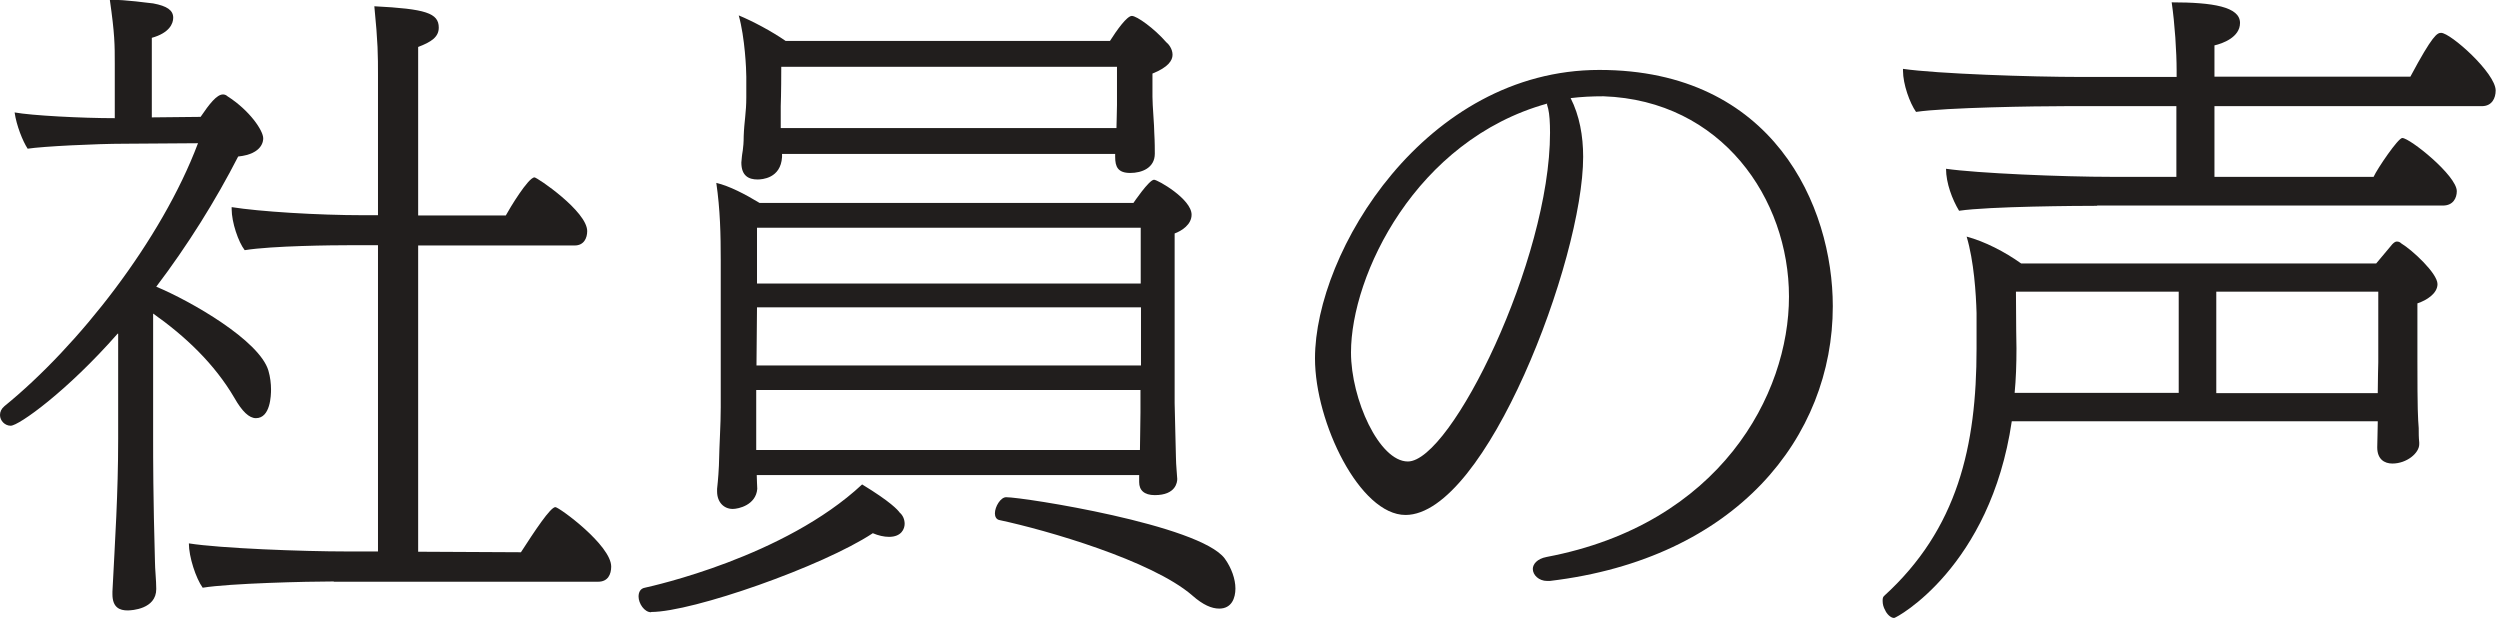
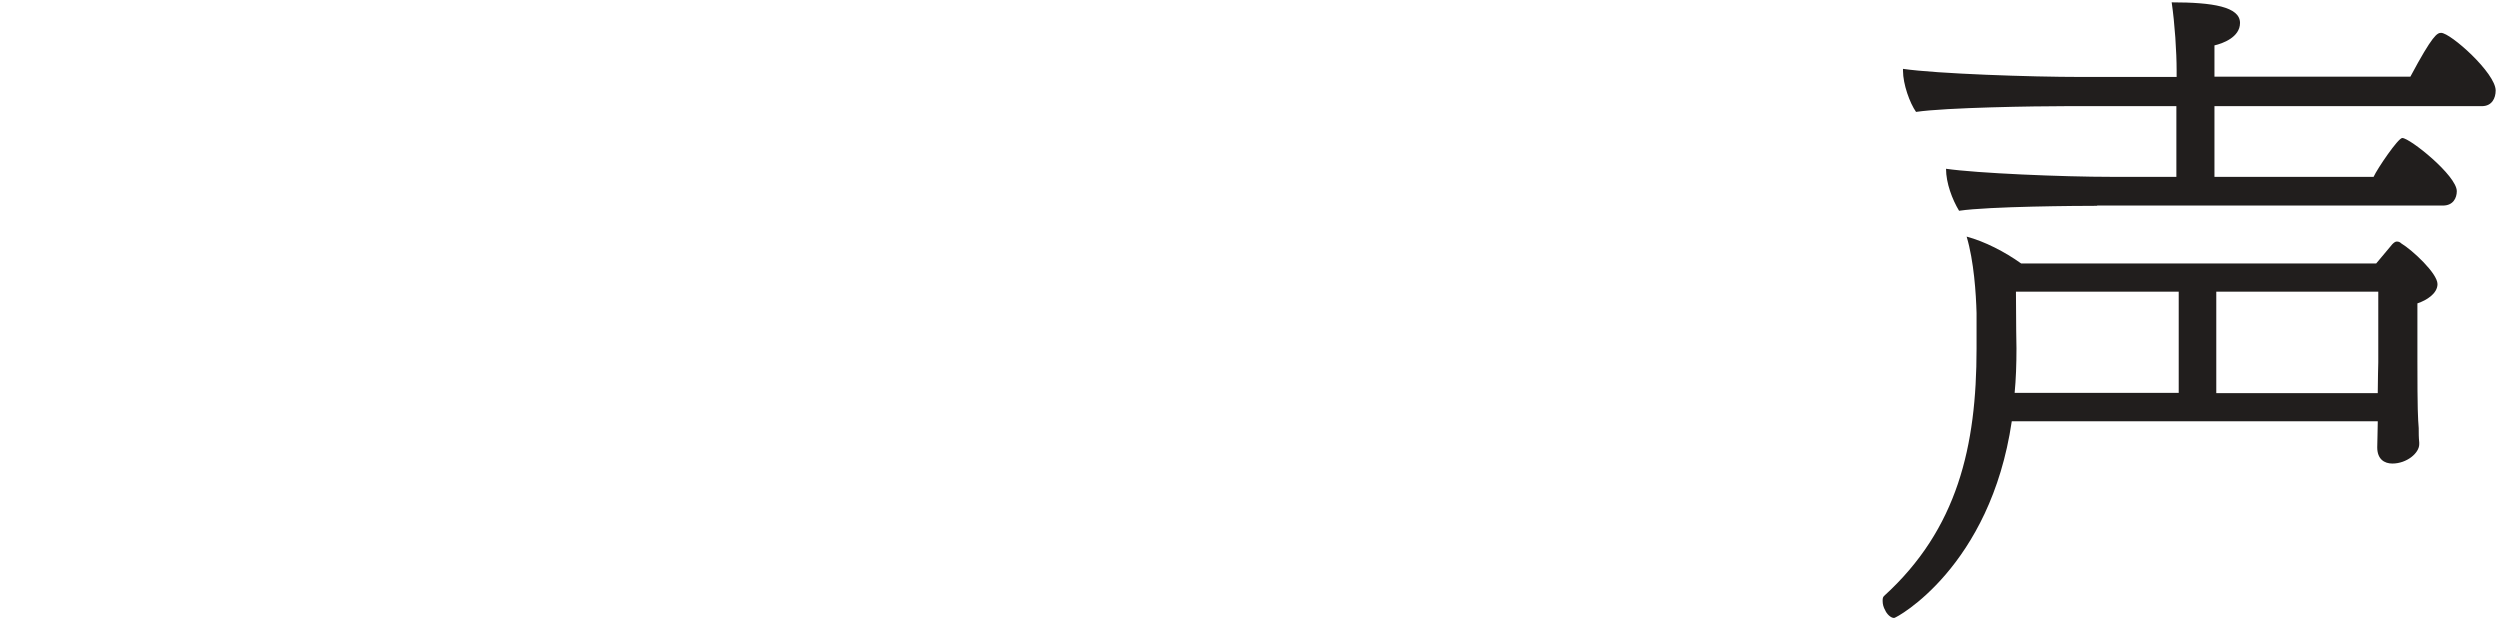
<svg xmlns="http://www.w3.org/2000/svg" width="267" height="66" viewBox="0 0 267 66" fill="none">
-   <path d="M12.565 35.633C7.16 41.79 2.006 45.468 1.142 45.468C0.529 45.468 0 44.938 0 44.325C0 43.991 0.139 43.657 0.474 43.378C8.358 36.971 17.245 25.659 21.146 15.296L13.261 15.351C10.308 15.351 4.569 15.63 2.953 15.881C2.424 15.073 1.755 13.401 1.56 12.008C3.371 12.342 8.72 12.621 12.258 12.621V6.798C12.258 4.792 12.258 3.65 11.729 -0.027C13.596 -0.027 15.685 0.307 16.354 0.363C17.83 0.641 18.499 1.087 18.499 1.895C18.499 2.508 18.109 3.511 16.214 4.04V12.537L21.424 12.482C22.372 11.089 23.151 10.086 23.82 10.086C23.959 10.086 24.154 10.142 24.294 10.281C26.69 11.813 28.111 13.958 28.111 14.766C28.111 14.961 28.111 16.438 25.436 16.716C23.04 21.397 20.031 26.217 16.688 30.619C20.366 32.151 27.721 36.358 28.668 39.589C28.863 40.258 28.946 40.982 28.946 41.595C28.946 42.208 28.891 44.66 27.331 44.66C26.606 44.66 25.854 43.935 25.046 42.515C22.901 38.837 19.753 35.884 16.354 33.488V46.861C16.354 49.006 16.354 53.018 16.549 59.955C16.549 60.763 16.688 61.961 16.688 62.908C16.688 65.053 14.069 65.193 13.623 65.193C12.816 65.193 12.008 64.914 12.008 63.465V63.187C12.286 57.698 12.62 52.767 12.62 46.861V35.633H12.565ZM35.633 62.1C32.819 62.1 24.544 62.295 21.647 62.769C20.923 61.766 20.171 59.481 20.171 58.033C23.514 58.562 32.262 58.896 37.081 58.896H40.369V26.189H37.304C35.633 26.189 29.086 26.244 26.133 26.718C25.464 25.855 24.74 23.765 24.74 22.316V22.121C27.693 22.595 33.906 22.985 38.837 22.985H40.369V8.08C40.369 5.879 40.369 4.597 39.979 0.669C45.467 0.948 46.86 1.394 46.86 2.954C46.86 3.957 46.052 4.486 44.659 5.015V23.013H54.02C54.41 22.288 56.416 18.945 57.085 18.945C57.364 18.945 62.713 22.567 62.713 24.684C62.713 25.409 62.378 26.217 61.375 26.217H44.659V58.924L55.636 58.98C57.113 56.695 58.784 54.16 59.314 54.16C59.704 54.16 65.276 58.228 65.276 60.512C65.276 61.32 64.941 62.128 63.883 62.128H35.661L35.633 62.1Z" fill="#211E1D" />
-   <path d="M69.537 65.388C68.812 65.388 68.199 64.441 68.199 63.716C68.199 63.243 68.394 62.853 68.868 62.769C69.731 62.574 83.773 59.482 92.075 51.737C95.14 53.603 95.892 54.467 96.087 54.745C96.421 55.024 96.616 55.47 96.616 55.943C96.616 56.473 96.282 57.336 94.945 57.336C94.415 57.336 93.802 57.197 93.217 56.946C87.868 60.485 73.966 65.36 69.537 65.36V65.388ZM121.69 50.734H80.82C80.82 51.263 80.876 51.932 80.876 52.21C80.736 53.938 78.87 54.355 78.257 54.355C77.309 54.355 76.585 53.631 76.585 52.489V52.21C76.585 52.21 76.724 51.012 76.78 49.731C76.836 47.112 76.975 45.44 76.975 43.518V27.749C76.975 25.075 76.919 22.4 76.501 19.531C77.894 19.865 79.566 20.729 81.126 21.676H121.049C121.049 21.676 122.721 19.196 123.25 19.196C123.64 19.196 127.262 21.258 127.262 22.93C127.262 23.988 126.203 24.657 125.451 24.935V43.044C125.451 43.908 125.591 48.115 125.591 48.867C125.591 49.619 125.73 50.929 125.73 51.151C125.73 51.486 125.591 52.879 123.334 52.879C122.192 52.879 121.662 52.349 121.662 51.486V50.761L121.69 50.734ZM119.155 16.438H83.522V16.772C83.383 19.057 81.377 19.168 80.903 19.168C79.956 19.168 79.176 18.778 79.176 17.358C79.176 17.163 79.232 16.968 79.232 16.745C79.232 16.522 79.427 15.881 79.427 14.544C79.483 12.928 79.705 12.064 79.705 10.393V8.192C79.705 7.467 79.566 4.04 78.897 1.645C80.374 2.257 82.38 3.316 83.912 4.375H118.542C119.266 3.233 120.353 1.7 120.882 1.7C121.412 1.7 123.278 3.038 124.56 4.514C124.755 4.653 125.228 5.183 125.228 5.851C125.228 6.464 124.755 7.189 123.083 7.857V10.337C123.083 11.284 123.278 13.401 123.278 14.209C123.334 15.073 123.334 16.16 123.334 16.41C123.334 17.942 121.941 18.472 120.715 18.472C119.378 18.472 119.099 17.803 119.099 16.745V16.41L119.155 16.438ZM121.829 32.82H80.848C80.848 34.965 80.792 37.11 80.792 39.032H121.857V32.82H121.829ZM121.829 41.651H80.764V48.059H121.746C121.746 47.335 121.802 45.106 121.802 44.047V41.651H121.829ZM121.829 24.323H80.848V30.285H121.829V24.323ZM119.294 7.133H83.439C83.439 9.947 83.383 11.34 83.383 11.34V13.68H119.238C119.238 13.011 119.294 12.148 119.294 11.2V7.133ZM127.318 63.577C122.972 59.844 111.744 56.612 106.785 55.553C106.395 55.498 106.256 55.163 106.256 54.829C106.256 54.105 106.869 53.102 107.454 53.102C109.32 53.102 128.126 56.055 130.8 59.649C131.525 60.652 131.943 61.85 131.943 62.853C131.943 63.856 131.553 64.998 130.215 64.998C129.407 64.998 128.488 64.608 127.346 63.605L127.318 63.577Z" fill="#211E1D" />
-   <path d="M165.237 62.046C164.345 62.046 163.704 61.405 163.704 60.765C163.704 60.263 164.15 59.678 165.181 59.483C183.708 55.973 191.063 42.126 191.063 31.679C191.063 21.232 183.875 10.728 171.254 10.283C170.029 10.283 168.886 10.338 167.744 10.478C168.691 12.344 169.081 14.517 169.081 16.746C169.081 27.779 158.634 54.998 150.109 54.998C145.233 54.998 140.441 45.135 140.441 38.282C140.441 26.887 152.226 7.469 170.809 7.469C189.391 7.469 195.743 22.012 195.743 32.71C195.743 46.668 185.435 59.678 165.515 62.046H165.265H165.237ZM165.237 11.118V11.063C151.195 14.963 144.286 29.395 144.286 37.641C144.286 42.628 147.295 49.286 150.36 49.286C154.984 49.286 165.543 27.751 165.543 14.183C165.543 13.096 165.487 12.205 165.348 11.62L165.209 11.118H165.237Z" fill="#211E1D" />
  <path d="M253.972 44.993H214.857C212.573 60.567 202.543 65.999 202.292 65.999C201.902 65.999 201.484 65.526 201.345 65.191C201.15 64.857 201.066 64.523 201.066 64.188C201.066 63.993 201.066 63.798 201.206 63.659C209.09 56.499 211.096 47.612 211.096 37.248V33.431C211.04 31.369 210.817 27.887 210.037 25.268C211.987 25.797 214.105 26.884 215.86 28.138H253.777L255.505 26.076C255.7 25.881 255.839 25.797 255.978 25.797C256.173 25.797 256.313 25.853 256.452 25.992C257.65 26.717 260.324 29.196 260.324 30.339C260.324 31.342 259.182 32.066 258.179 32.4V38.557C258.179 43.851 258.235 44.631 258.318 45.717C258.318 46.191 258.318 46.776 258.374 47.25V47.445C258.374 48.392 257.037 49.506 255.505 49.506C254.641 49.506 253.889 49.033 253.889 47.779C253.889 47.25 253.944 45.829 253.944 45.16V44.965L253.972 44.993ZM223.939 21.981C222.073 21.981 212.433 22.036 209.229 22.51C208.505 21.312 207.836 19.557 207.836 18.025C211.124 18.498 220.15 18.888 225.611 18.888H232.437V11.338H220.54C217.476 11.338 207.836 11.477 204.632 11.951C203.964 11.004 203.239 8.998 203.239 7.549V7.354C206.917 7.884 216.891 8.218 222.24 8.218H232.464V7.549C232.464 5.543 232.269 2.535 231.935 0.25C236.337 0.25 239.234 0.724 239.234 2.451C239.234 3.983 237.368 4.652 236.504 4.847V8.19H257.427C259.823 3.705 260.296 3.51 260.714 3.51C261.717 3.51 266.537 7.8 266.537 9.667C266.537 10.475 266.147 11.338 265.06 11.338H236.504V18.888H253.499C253.889 18.025 256.117 14.737 256.563 14.737C257.371 14.737 262.386 18.749 262.386 20.421C262.386 21.145 261.996 21.953 260.909 21.953H223.995L223.939 21.981ZM232.687 31.147H215.303C215.303 34.211 215.359 37.22 215.359 37.22C215.359 38.892 215.303 40.508 215.164 41.956H232.687V31.119V31.147ZM254.028 31.147H236.699V41.984H253.944C253.944 40.508 254 39.031 254 38.697V31.147H254.028Z" fill="#211E1D" />
</svg>